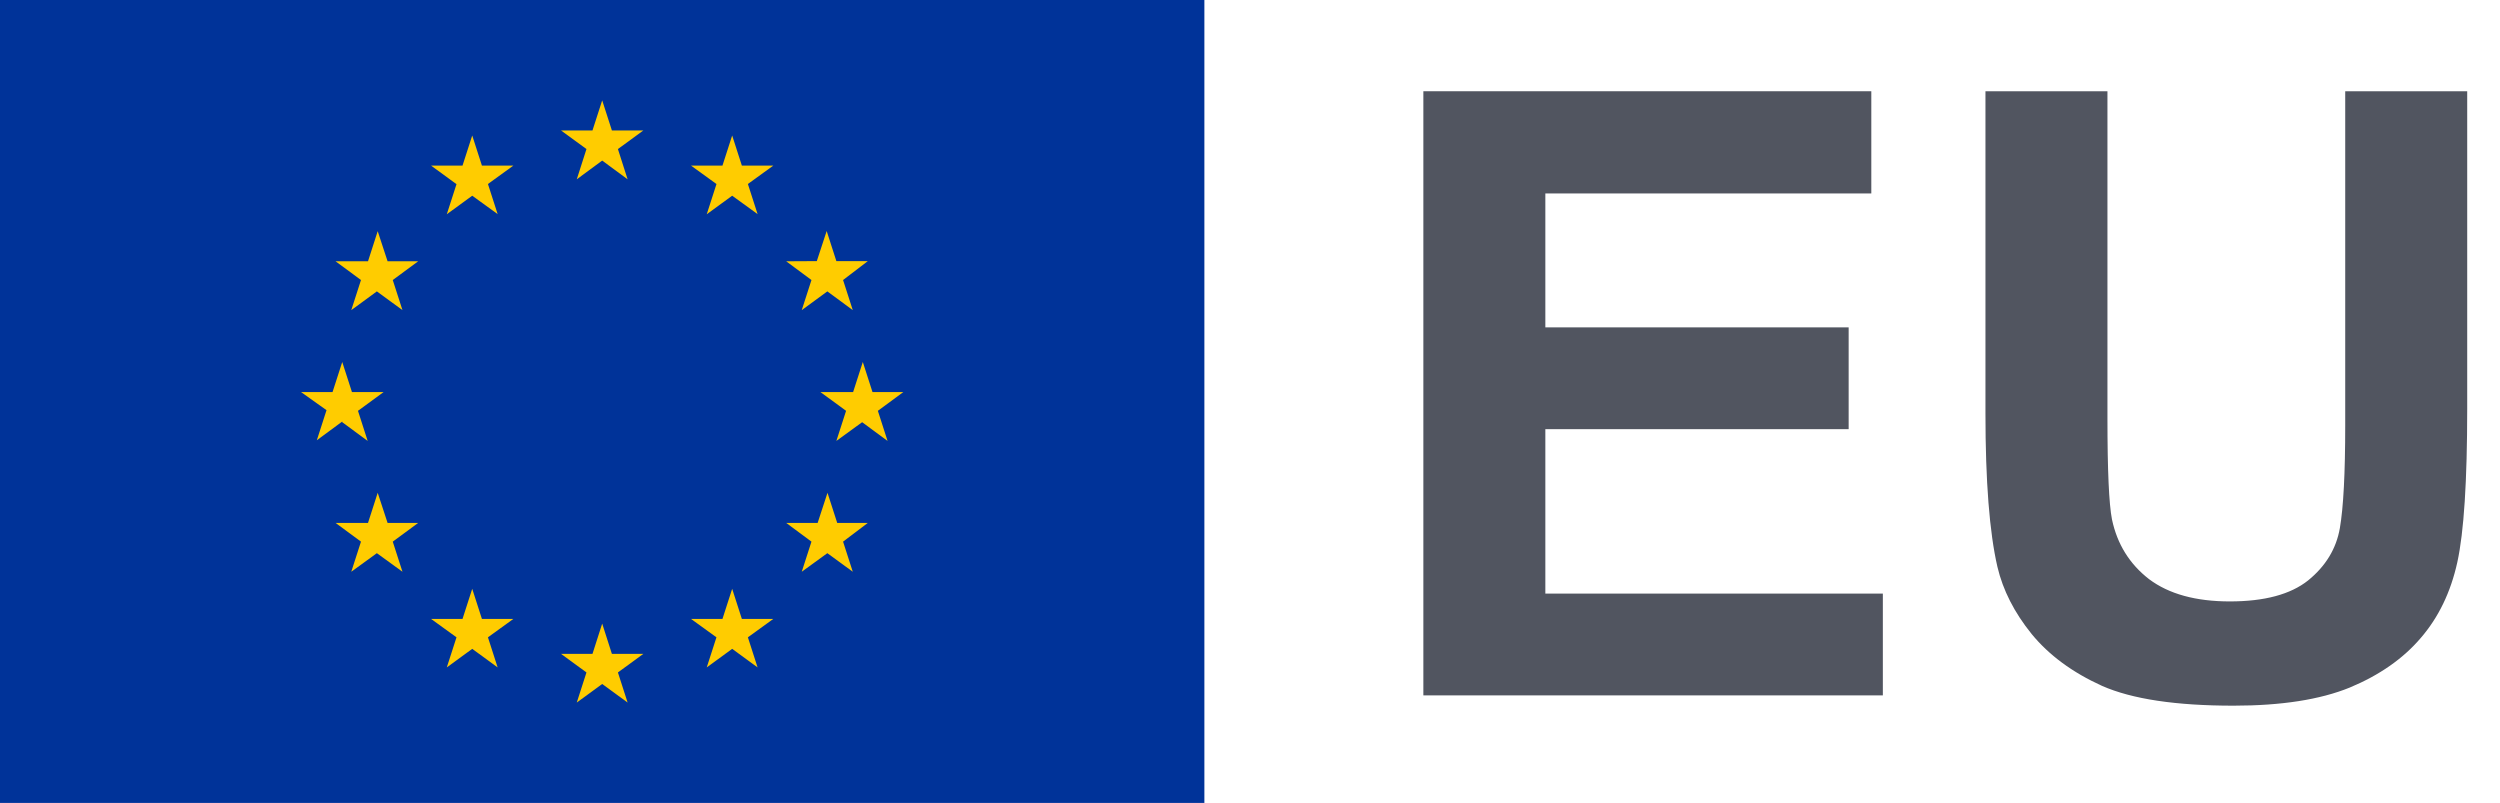
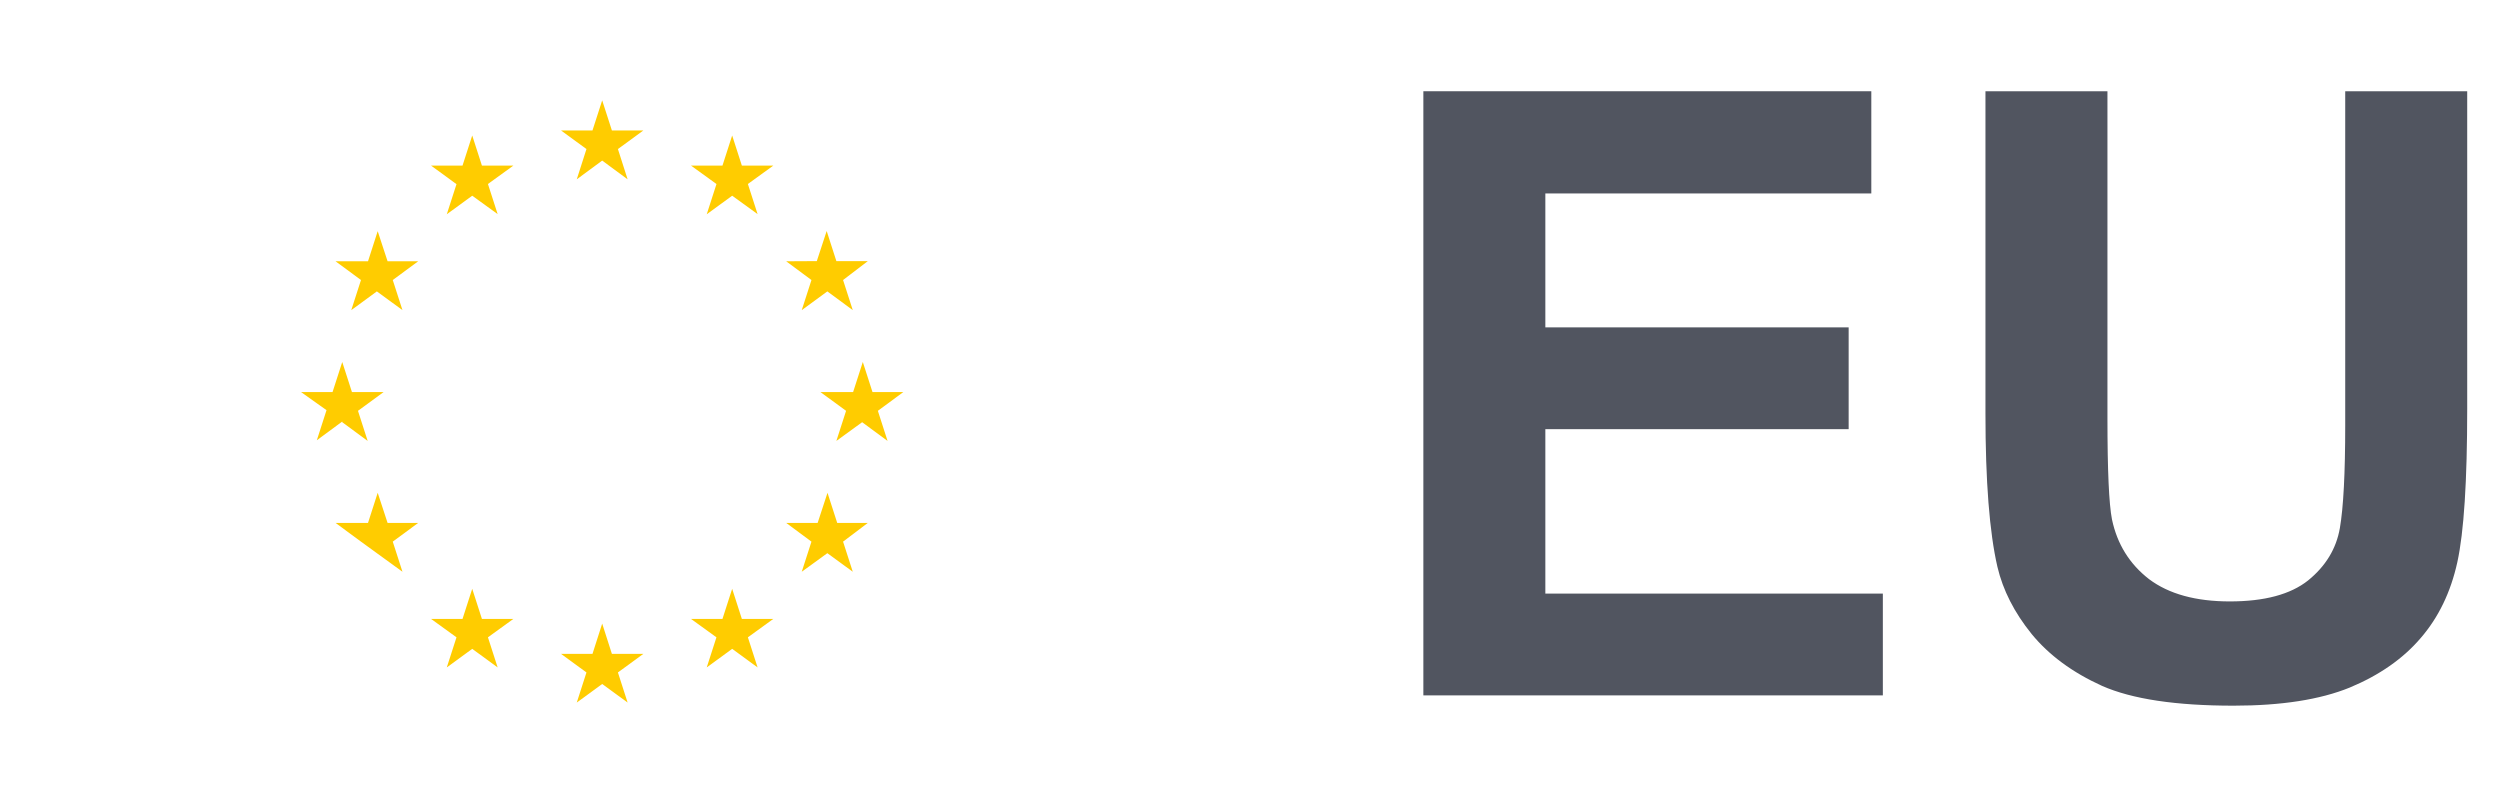
<svg xmlns="http://www.w3.org/2000/svg" width="137" height="44" viewBox="0 0 137 44" fill="none">
  <path d="M78 38.107V5H102.548V10.601H84.685V17.94H101.306V23.518H84.685V32.529H103.18V38.107H78Z" fill="#515560" />
  <path d="M108.803 5H115.488V22.931C115.488 25.776 115.571 27.621 115.736 28.464C116.022 29.819 116.7 30.91 117.769 31.738C118.853 32.551 120.328 32.958 122.195 32.958C124.092 32.958 125.522 32.574 126.486 31.806C127.449 31.023 128.029 30.067 128.225 28.938C128.42 27.809 128.518 25.934 128.518 23.315V5H135.203V22.389C135.203 26.363 135.022 29.171 134.661 30.812C134.299 32.453 133.629 33.839 132.651 34.968C131.687 36.097 130.393 37 128.767 37.678C127.141 38.34 125.018 38.671 122.398 38.671C119.237 38.671 116.835 38.31 115.194 37.587C113.568 36.85 112.281 35.901 111.333 34.742C110.384 33.568 109.759 32.34 109.458 31.061C109.022 29.164 108.803 26.363 108.803 22.66V5Z" fill="#515560" />
-   <rect width="66" height="44" fill="#003399" />
-   <path fill-rule="evenodd" clip-rule="evenodd" d="M30.745 7.15L32.138 8.168L31.607 9.827L33 8.8L34.393 9.827L33.862 8.168L35.255 7.15H33.532L33 5.5L32.468 7.15H30.745ZM34.393 38.5L33.862 36.85L35.255 35.833H33.532L33 34.173L32.468 35.833H30.745L32.138 36.85L31.607 38.5L33 37.483L34.393 38.5ZM18.755 23.1L17.362 24.127L17.893 22.477L16.5 21.487H18.223L18.755 19.837L19.287 21.487H21.019L19.617 22.513L20.148 24.163L18.755 23.137V23.1ZM27.271 11.733L26.739 10.083L28.133 9.075H26.409L25.878 7.425L25.346 9.075H23.622L25.016 10.092L24.484 11.742L25.878 10.725L27.271 11.733ZM20.167 14.318L20.698 12.668L21.239 14.318H22.917L21.523 15.345L22.055 16.995L20.652 15.968L19.25 16.995L19.782 15.345L18.388 14.318H20.167ZM20.698 27.005L20.167 28.655H18.407H18.388L19.782 29.682L19.25 31.332L20.652 30.314L22.055 31.332L21.523 29.682L22.917 28.655H21.239L20.698 27.005ZM25.016 34.925L23.622 33.917H25.346L25.878 32.267L26.409 33.917H28.133L26.739 34.925L27.271 36.575L25.878 35.557L24.484 36.575L25.016 34.925ZM48.638 24.163L48.107 22.513L49.5 21.487H47.813L47.282 19.837L46.75 21.487H44.962L46.365 22.513L45.833 24.163L47.245 23.137L48.638 24.163ZM39.261 10.083L37.867 9.075H39.591L40.123 7.425L40.654 9.075H42.377L40.984 10.083L41.516 11.733L40.123 10.725L38.729 11.742L39.261 10.092V10.083ZM45.302 12.659L44.761 14.309L43.083 14.318L44.468 15.345L43.936 16.995L45.338 15.968L46.732 16.995L46.2 15.345L47.557 14.309H45.833L45.302 12.659ZM45.879 28.655H47.557L46.2 29.682L46.732 31.332L45.338 30.314L43.936 31.332L44.468 29.682L43.083 28.655H44.807L45.347 27.005L45.879 28.655ZM40.984 34.925L42.377 33.917H40.654L40.123 32.267L39.591 33.917H37.867L39.261 34.925L38.729 36.575L40.123 35.557L41.516 36.575L40.984 34.925Z" fill="#FFCC00" />
+   <path fill-rule="evenodd" clip-rule="evenodd" d="M30.745 7.15L32.138 8.168L31.607 9.827L33 8.8L34.393 9.827L33.862 8.168L35.255 7.15H33.532L33 5.5L32.468 7.15H30.745ZM34.393 38.5L33.862 36.85L35.255 35.833H33.532L33 34.173L32.468 35.833H30.745L32.138 36.85L31.607 38.5L33 37.483L34.393 38.5ZM18.755 23.1L17.362 24.127L17.893 22.477L16.5 21.487H18.223L18.755 19.837L19.287 21.487H21.019L19.617 22.513L20.148 24.163L18.755 23.137V23.1ZM27.271 11.733L26.739 10.083L28.133 9.075H26.409L25.878 7.425L25.346 9.075H23.622L25.016 10.092L24.484 11.742L25.878 10.725L27.271 11.733ZM20.167 14.318L20.698 12.668L21.239 14.318H22.917L21.523 15.345L22.055 16.995L20.652 15.968L19.25 16.995L19.782 15.345L18.388 14.318H20.167ZM20.698 27.005L20.167 28.655H18.407H18.388L19.782 29.682L20.652 30.314L22.055 31.332L21.523 29.682L22.917 28.655H21.239L20.698 27.005ZM25.016 34.925L23.622 33.917H25.346L25.878 32.267L26.409 33.917H28.133L26.739 34.925L27.271 36.575L25.878 35.557L24.484 36.575L25.016 34.925ZM48.638 24.163L48.107 22.513L49.5 21.487H47.813L47.282 19.837L46.75 21.487H44.962L46.365 22.513L45.833 24.163L47.245 23.137L48.638 24.163ZM39.261 10.083L37.867 9.075H39.591L40.123 7.425L40.654 9.075H42.377L40.984 10.083L41.516 11.733L40.123 10.725L38.729 11.742L39.261 10.092V10.083ZM45.302 12.659L44.761 14.309L43.083 14.318L44.468 15.345L43.936 16.995L45.338 15.968L46.732 16.995L46.2 15.345L47.557 14.309H45.833L45.302 12.659ZM45.879 28.655H47.557L46.2 29.682L46.732 31.332L45.338 30.314L43.936 31.332L44.468 29.682L43.083 28.655H44.807L45.347 27.005L45.879 28.655ZM40.984 34.925L42.377 33.917H40.654L40.123 32.267L39.591 33.917H37.867L39.261 34.925L38.729 36.575L40.123 35.557L41.516 36.575L40.984 34.925Z" fill="#FFCC00" />
</svg>